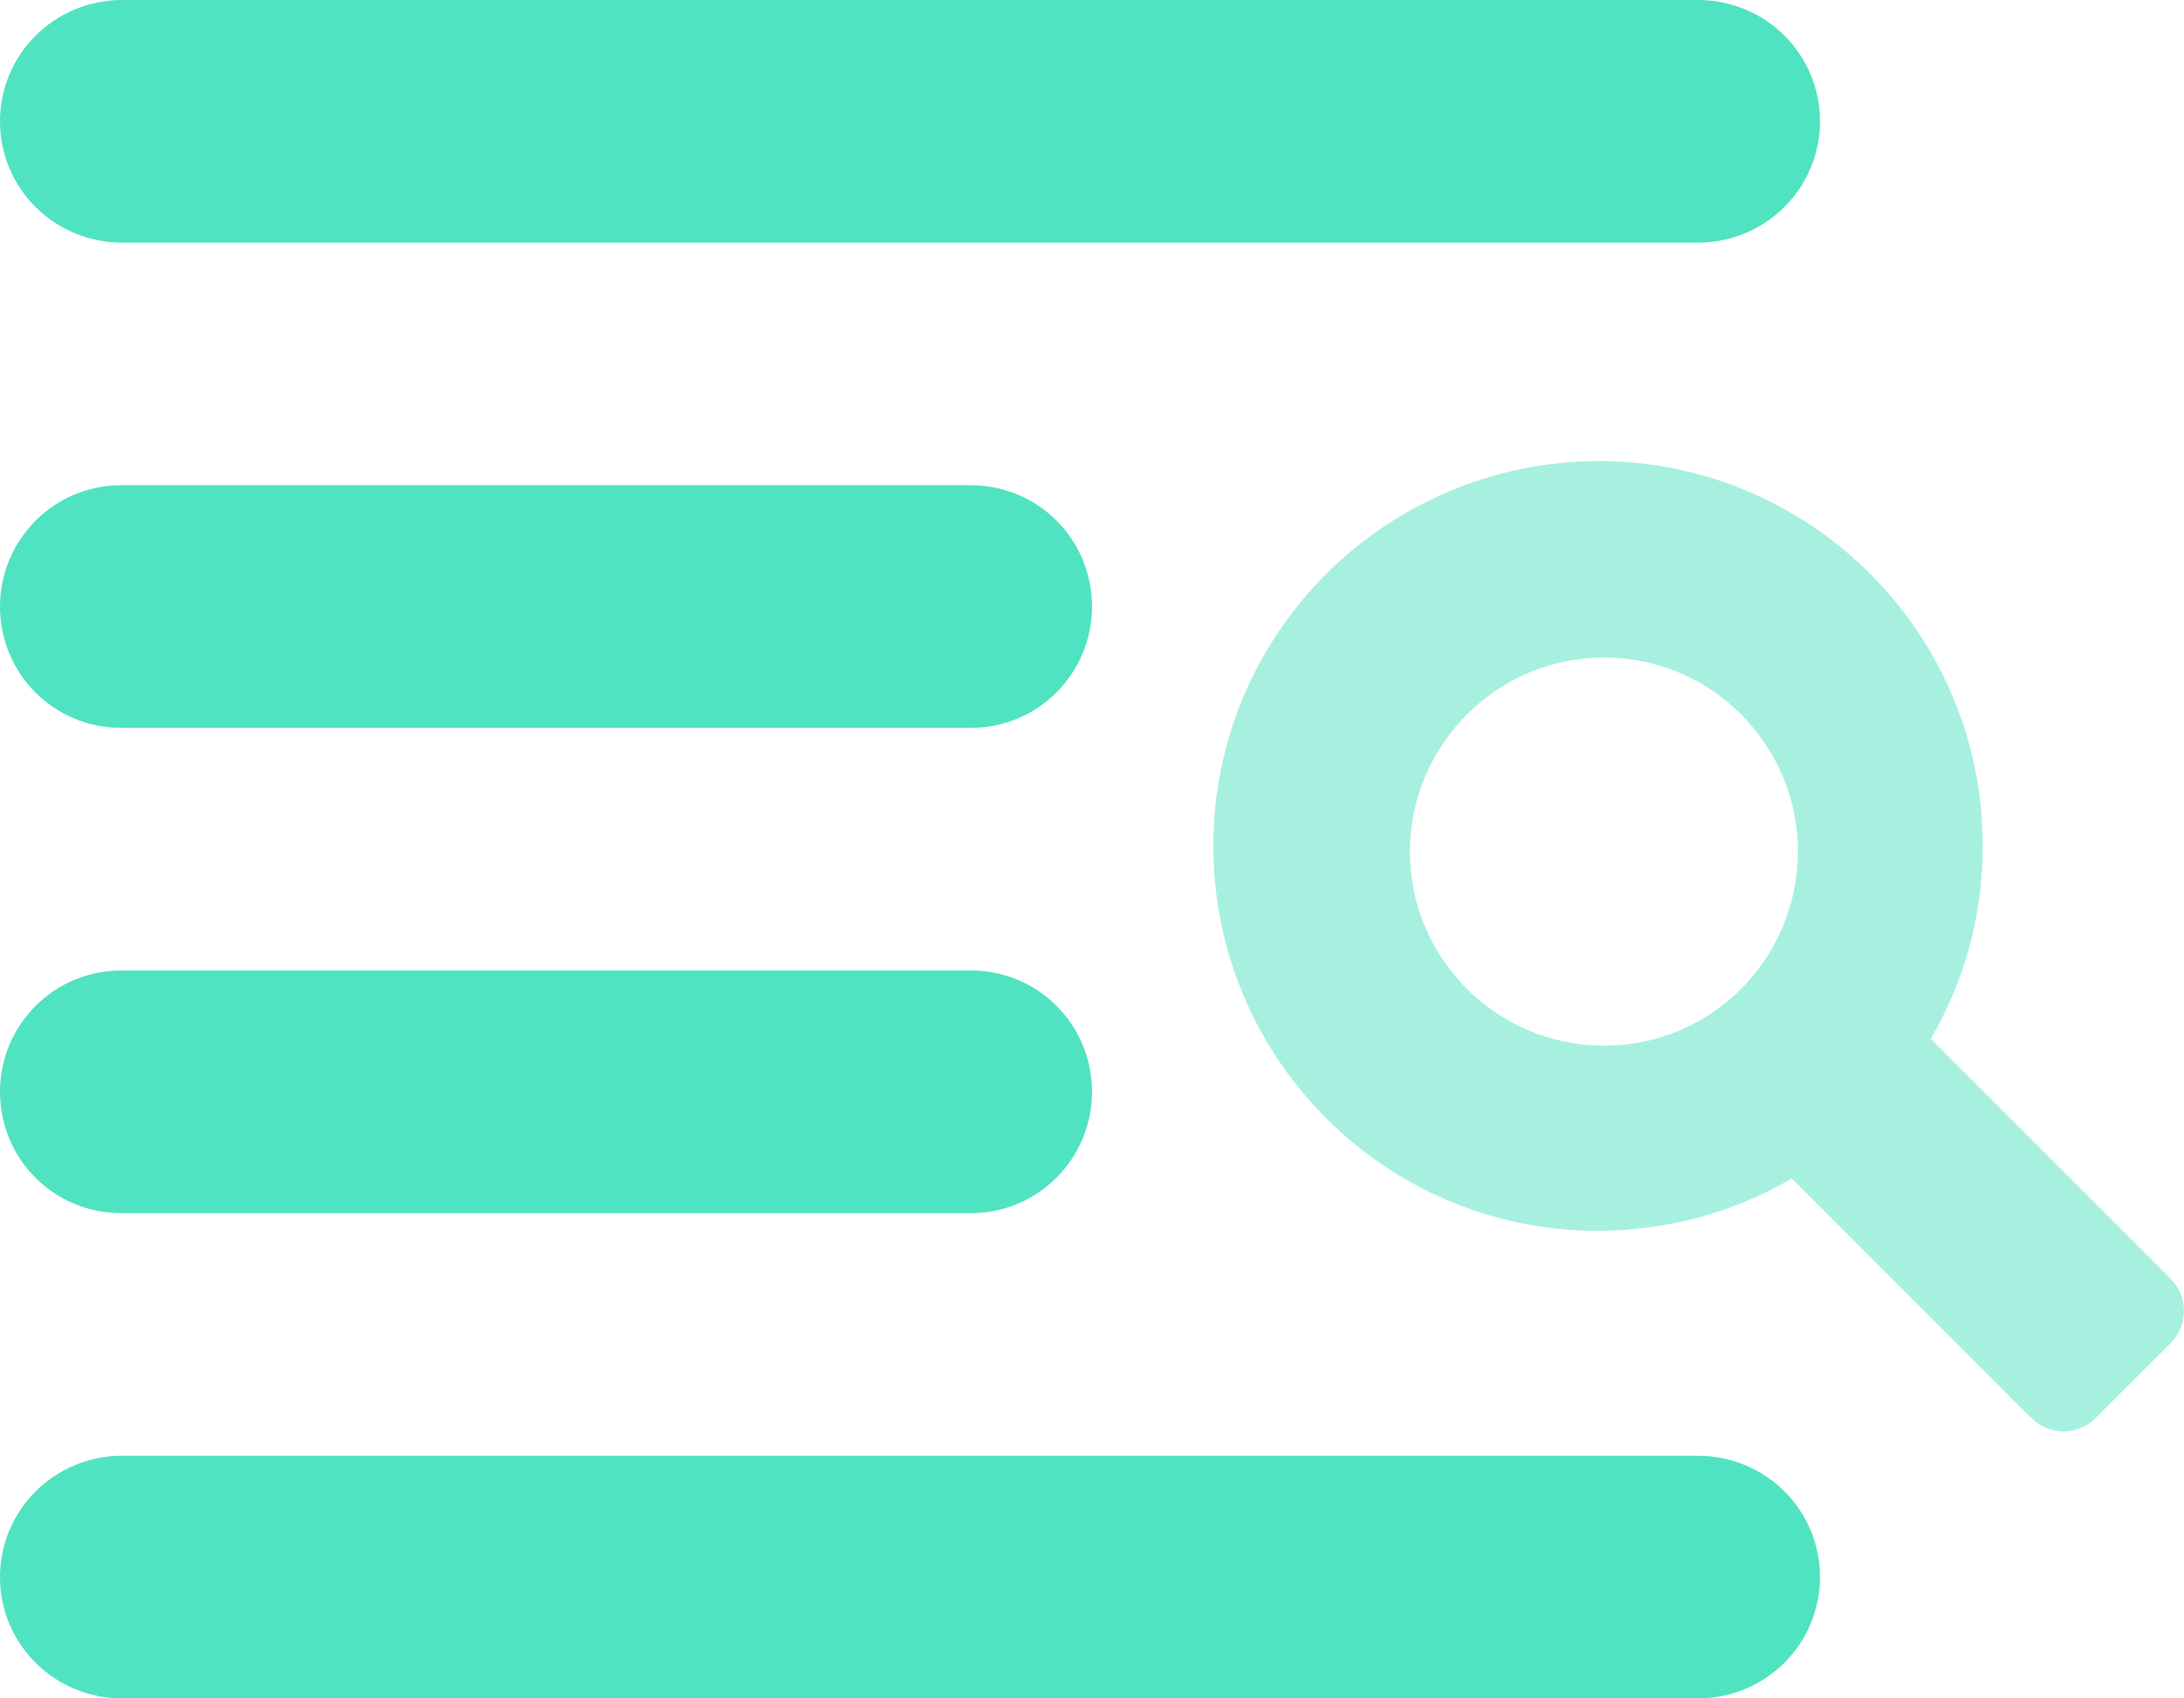
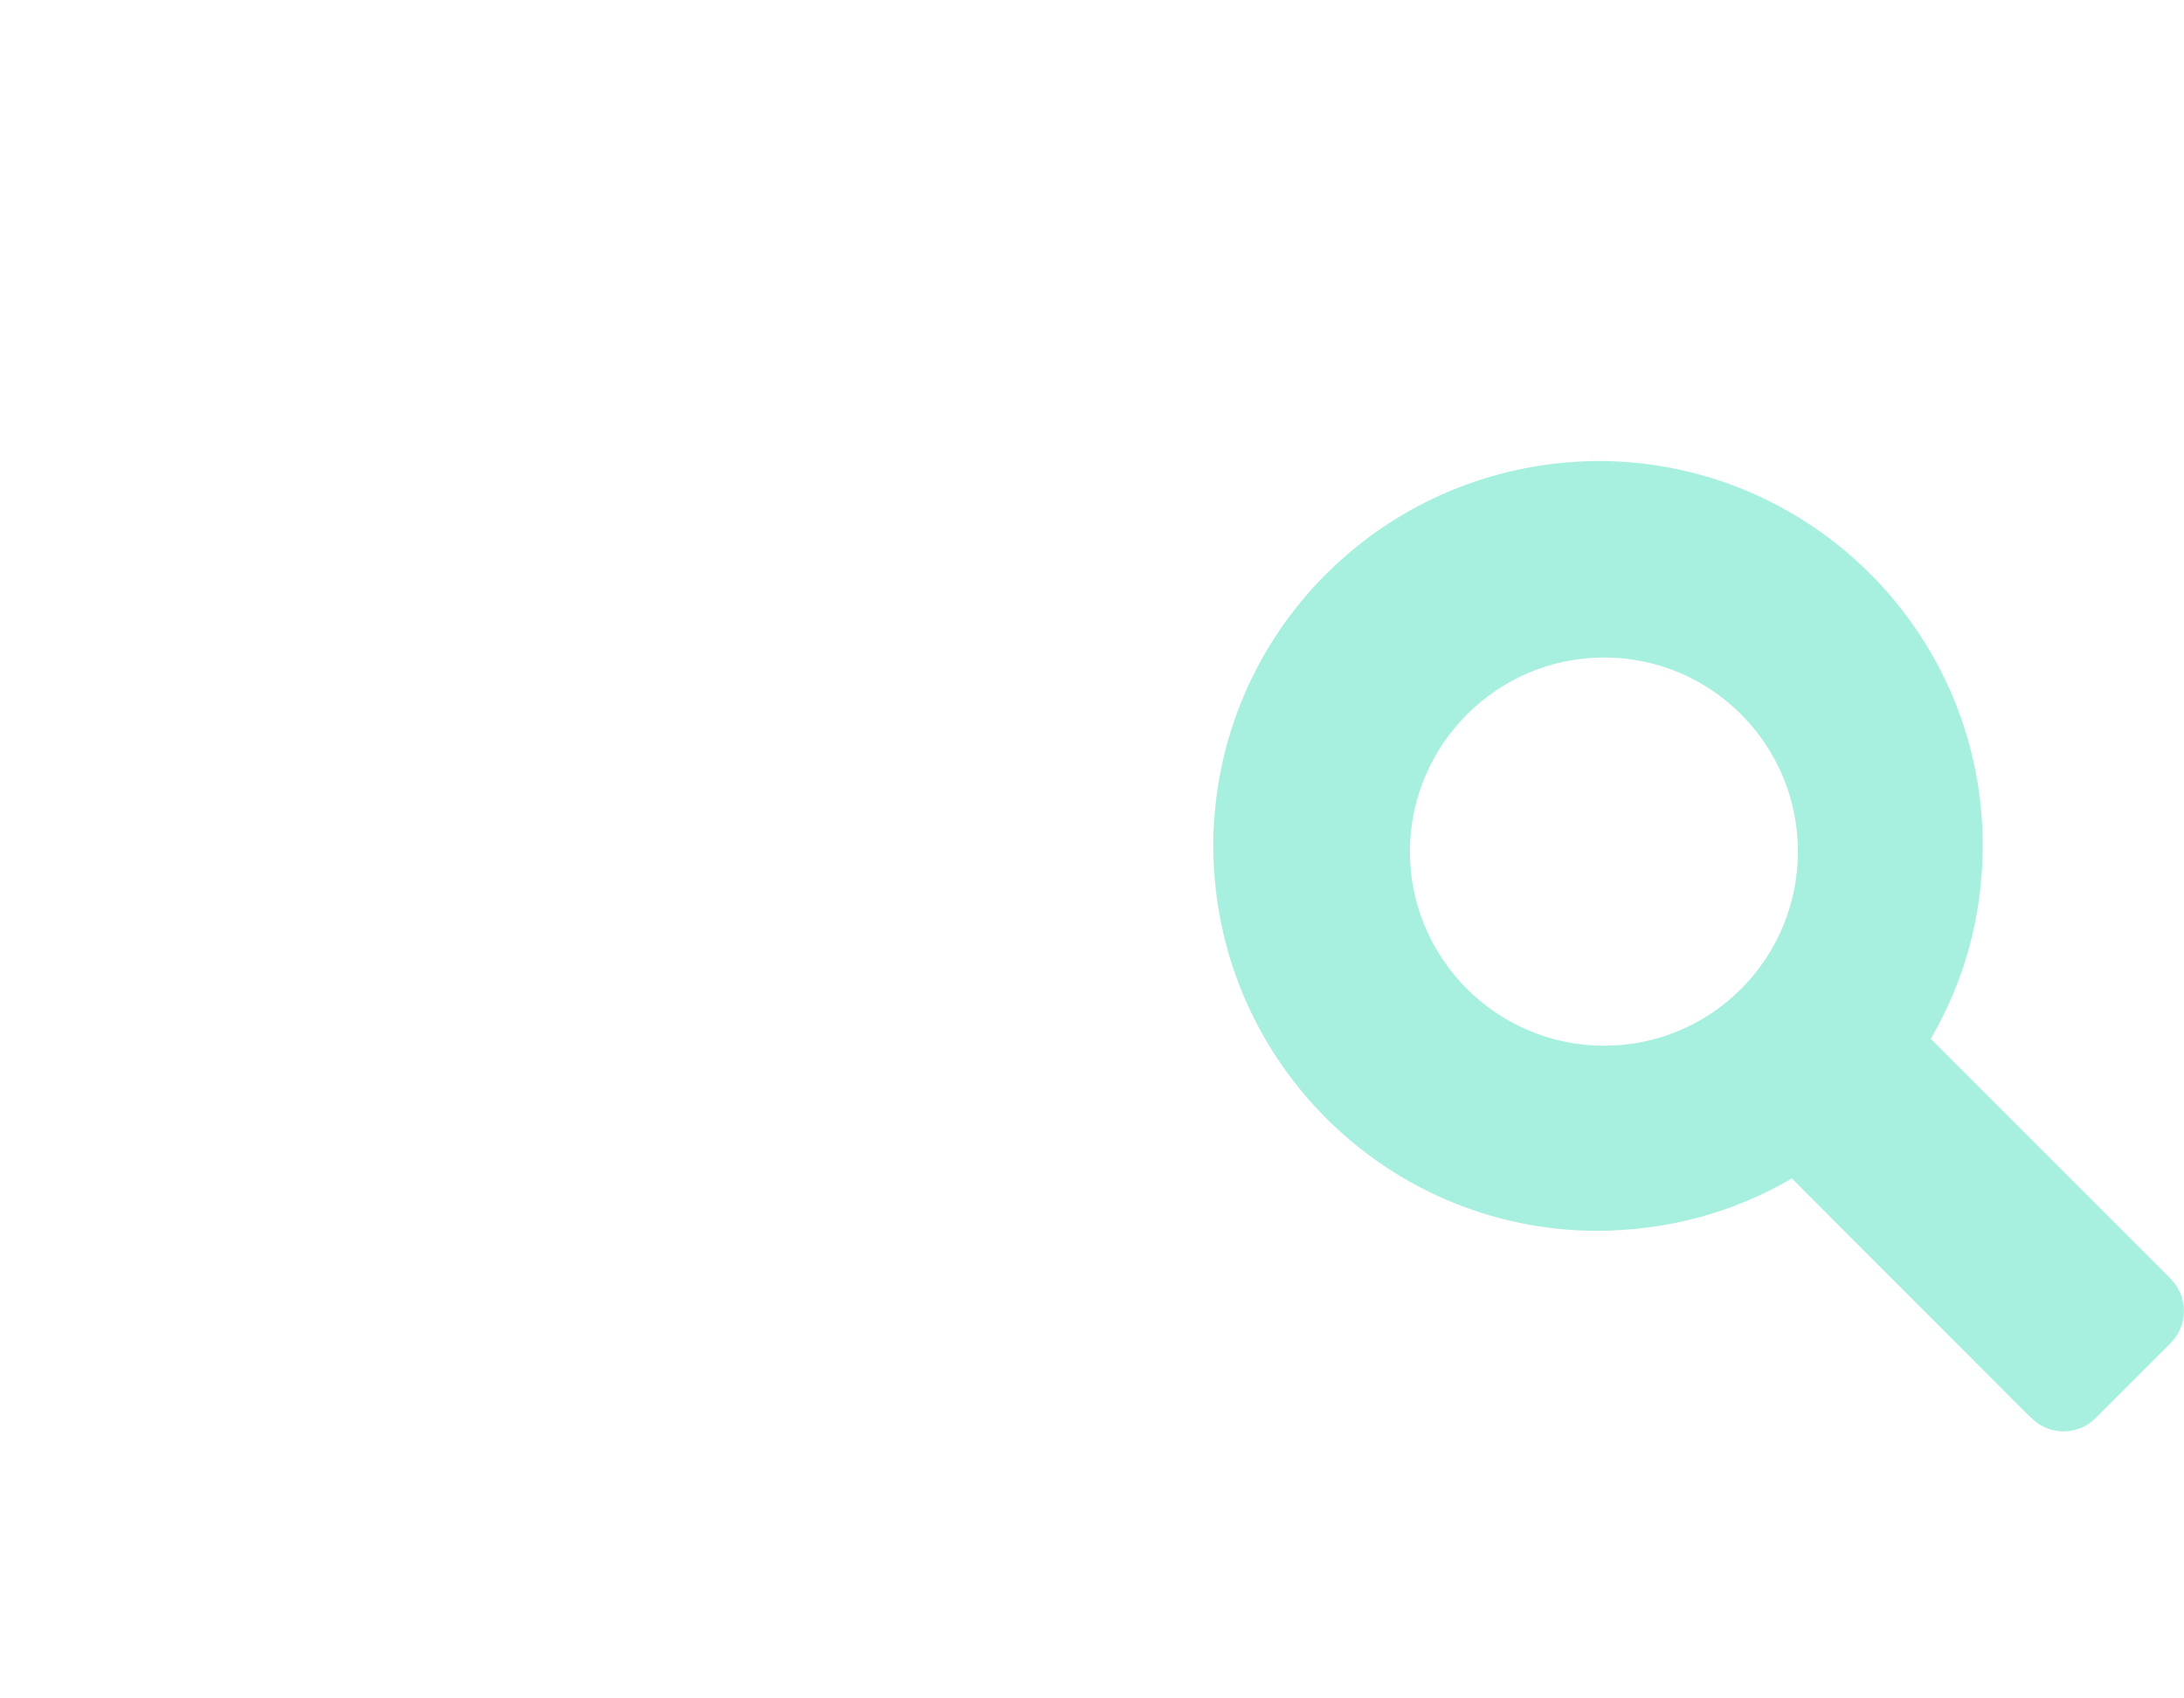
<svg xmlns="http://www.w3.org/2000/svg" width="18px" height="14px" viewBox="0 0 18 14" version="1.1">
  <title>searchdetail</title>
  <desc>Created with Sketch.</desc>
  <defs />
  <g id="Page-1" stroke="none" stroke-width="1" fill="none" fill-rule="evenodd">
    <g id="searchdetail" fill="#50E3C2">
      <path d="M13.21,8.62 C12.328,8.614 11.615,7.892 11.62,7.01 C11.627,6.133 12.343,5.42 13.219,5.42 L13.23,5.42 C13.657,5.423 14.057,5.592 14.357,5.896 C14.656,6.2 14.82,6.603 14.818,7.03 C14.814,7.455 14.647,7.856 14.346,8.155 C14.045,8.455 13.644,8.62 13.22,8.62 L13.21,8.62 M10,6.953 C9.99,8.705 11.399,10.135 13.15,10.146 C13.753,10.146 14.299,9.989 14.768,9.714 L16.694,11.643 L16.744,11.69 C16.817,11.763 16.912,11.799 17.007,11.799 C17.102,11.799 17.198,11.763 17.27,11.69 L17.891,11.07 C18.036,10.924 18.036,10.688 17.891,10.543 L17.843,10.493 L15.913,8.563 C16.183,8.101 16.337,7.566 16.341,6.993 C16.354,5.241 14.942,3.812 13.191,3.8 C11.43,3.8 10.012,5.207 10,6.953 Z" id="search" opacity="0.5" />
-       <path d="M0,1 C0,0.448 0.449,0 1.007,0 L13.993,0 C14.549,0 15,0.444 15,1 C15,1.552 14.551,2 13.993,2 L1.007,2 C0.451,2 0,1.556 0,1 Z M0,5 C0,4.448 0.446,4 0.998,4 L8.002,4 C8.553,4 9,4.444 9,5 C9,5.552 8.554,6 8.002,6 L0.998,6 C0.447,6 0,5.556 0,5 Z M0,9 C0,8.448 0.446,8 0.998,8 L8.002,8 C8.553,8 9,8.444 9,9 C9,9.552 8.554,10 8.002,10 L0.998,10 C0.447,10 0,9.556 0,9 Z M0,13 C0,12.448 0.449,12 1.007,12 L13.993,12 C14.549,12 15,12.444 15,13 C15,13.552 14.551,14 13.993,14 L1.007,14 C0.451,14 0,13.556 0,13 Z" id="Combined-Shape" />
    </g>
  </g>
</svg>